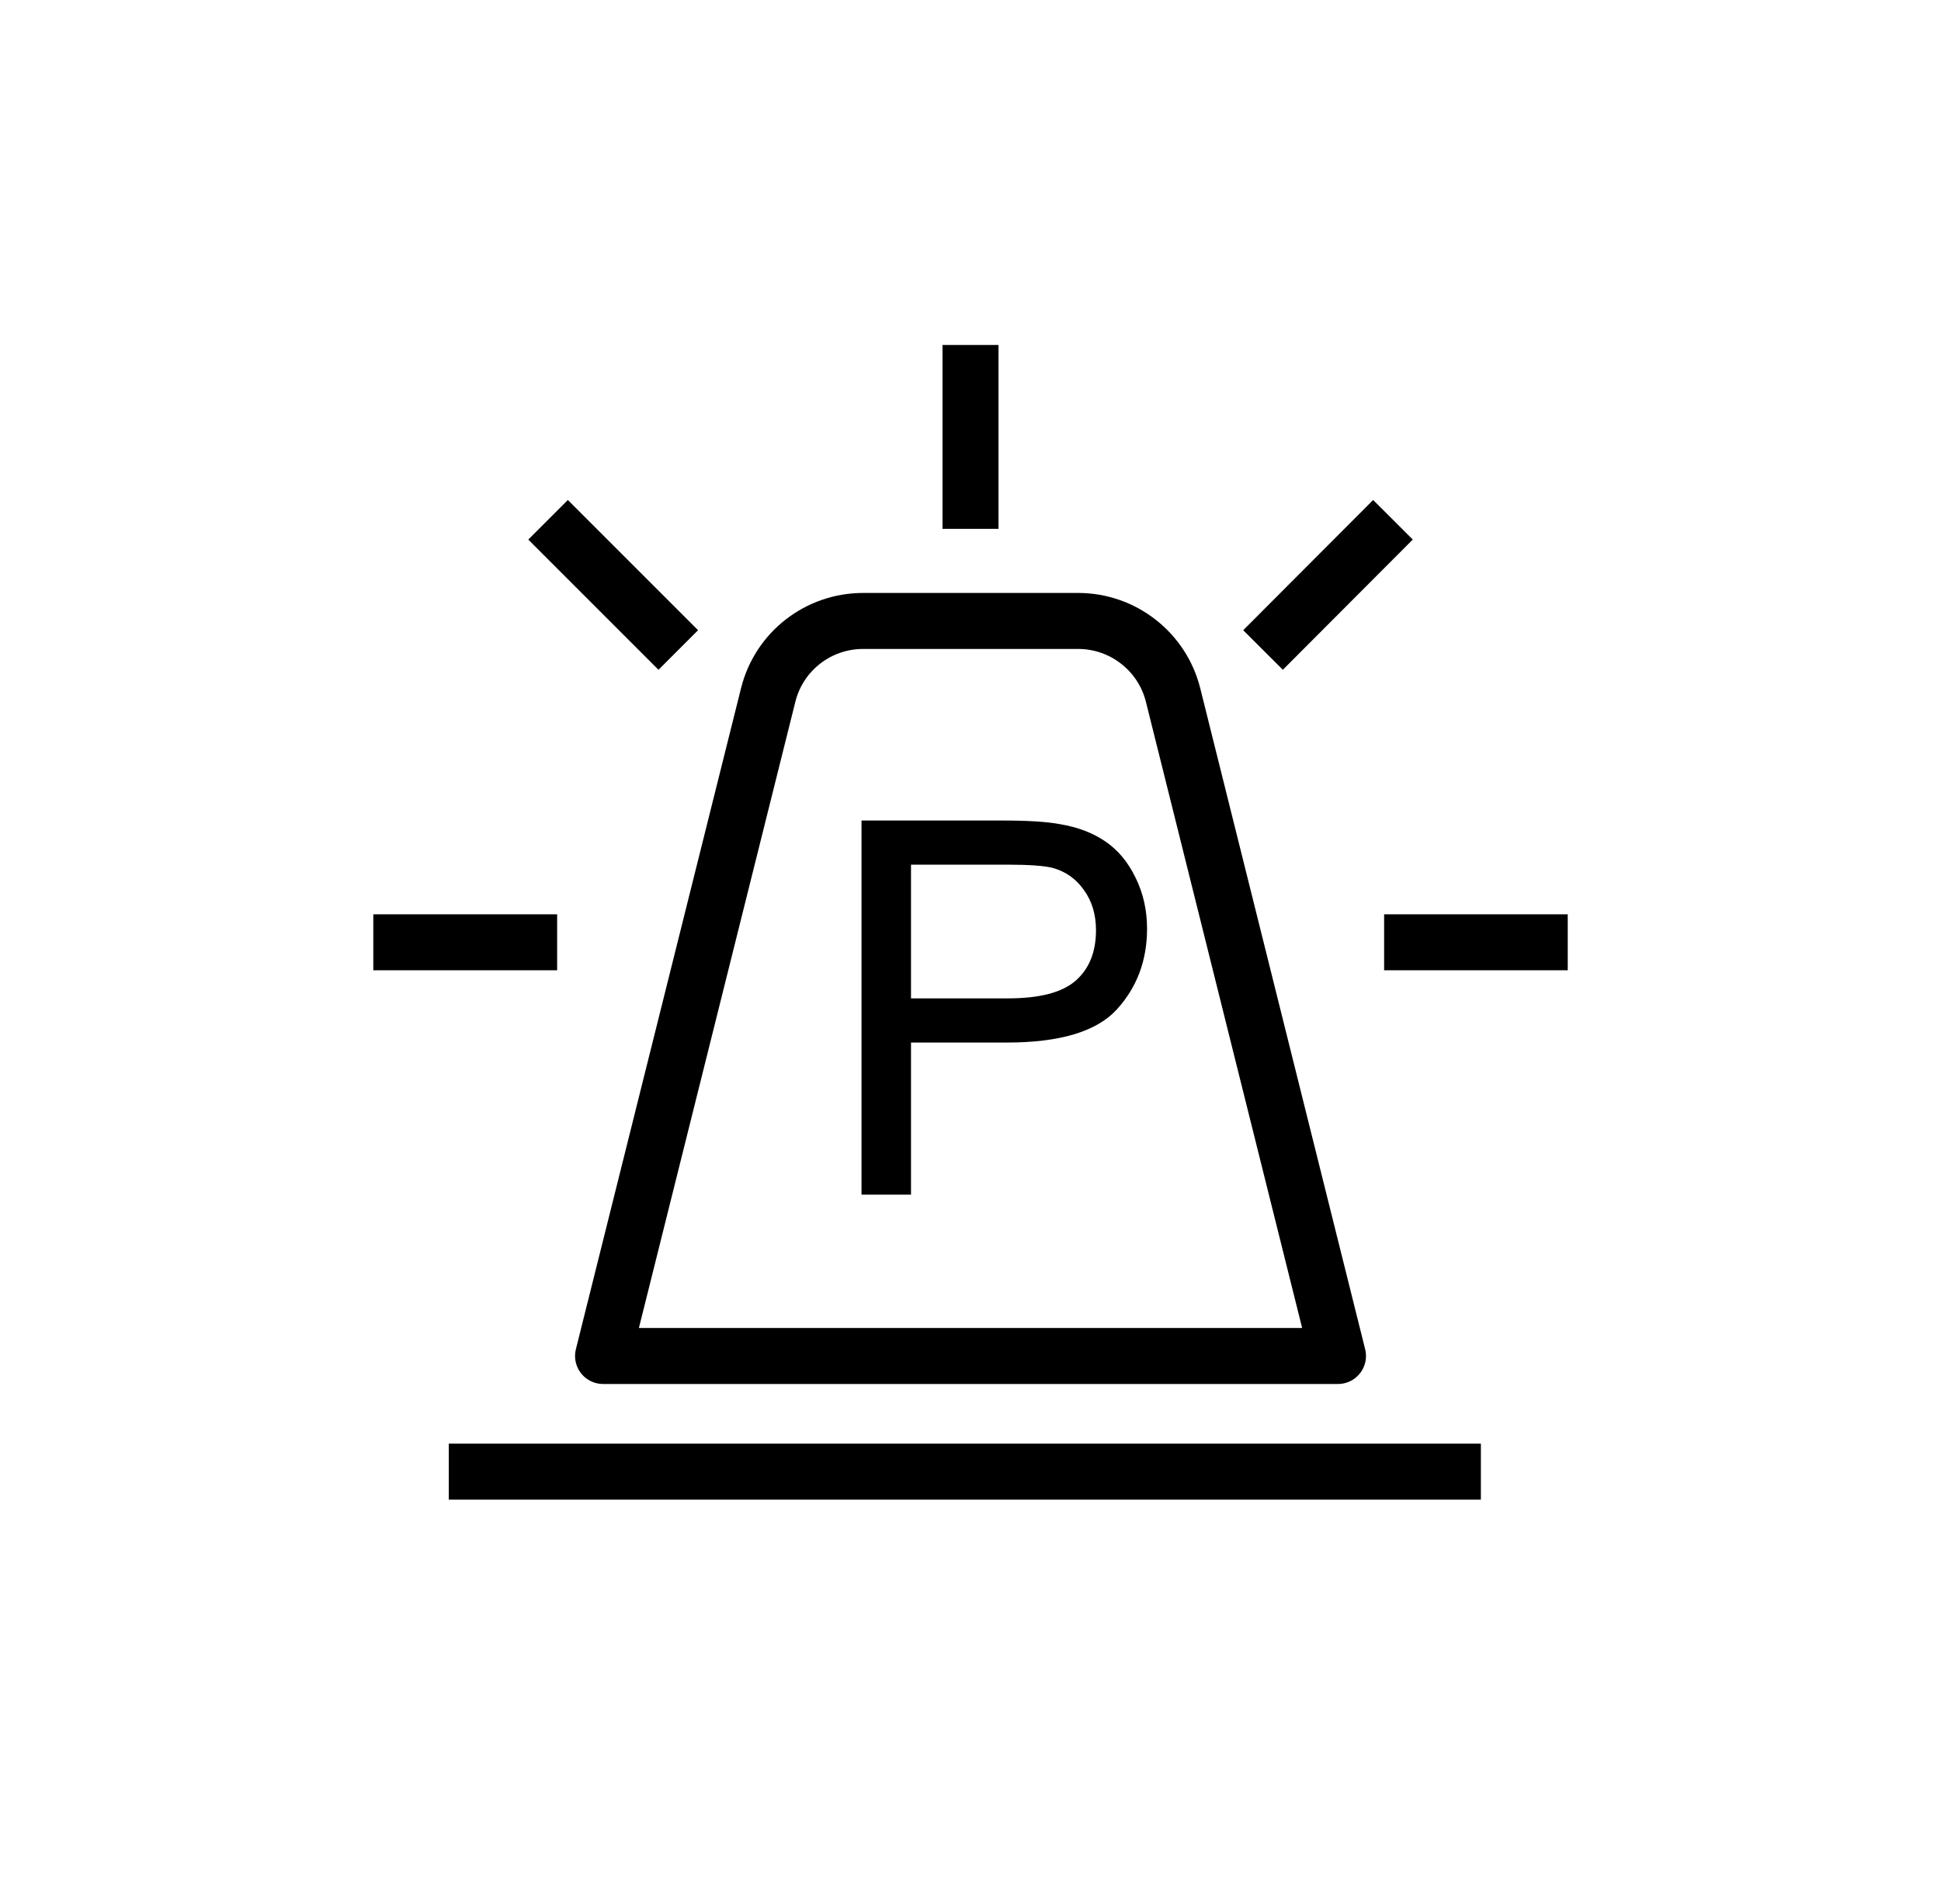
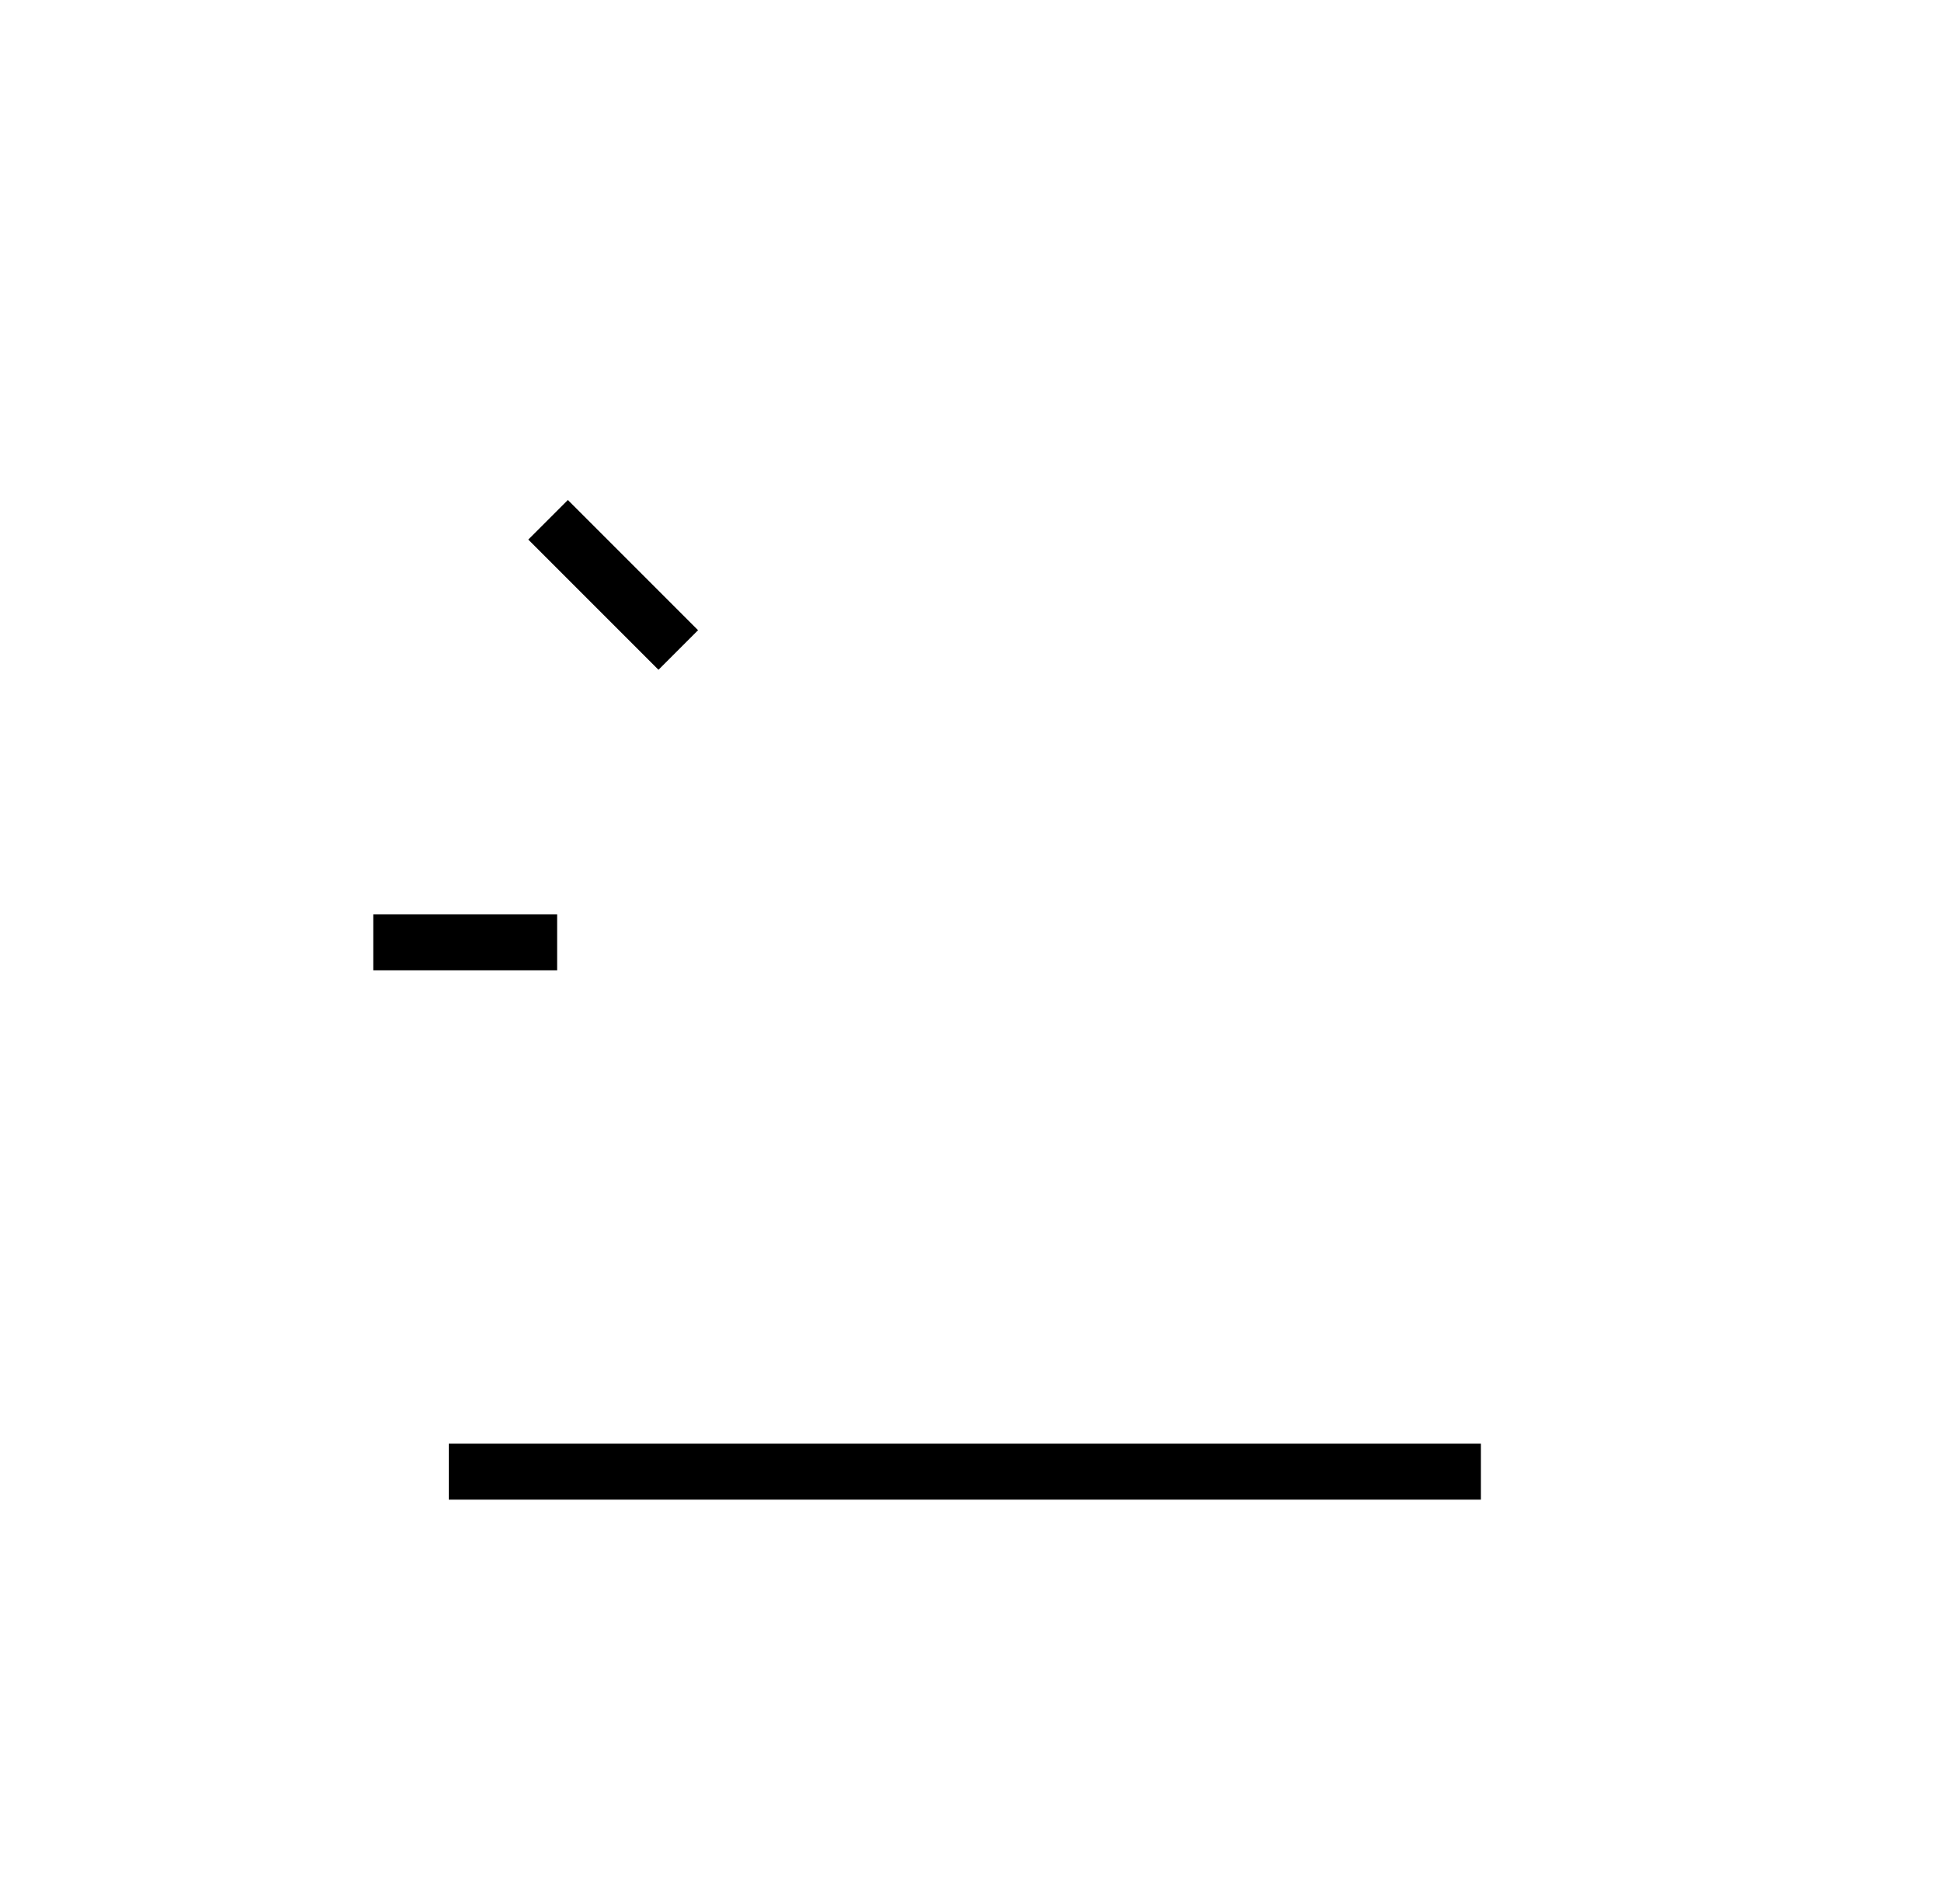
<svg xmlns="http://www.w3.org/2000/svg" width="52" height="51" viewBox="0 0 52 51" fill="none">
-   <path d="M35.845 36.322H16.156L20.581 18.613C20.873 17.446 21.922 16.633 23.124 16.633H25.965H28.883C30.085 16.633 31.134 17.453 31.426 18.613L35.845 36.322Z" stroke="black" stroke-width="1.5" stroke-miterlimit="10" stroke-linejoin="round" />
-   <path d="M23.08 32V21.979H26.86C27.526 21.979 28.034 22.01 28.385 22.074C28.877 22.156 29.289 22.314 29.622 22.546C29.955 22.774 30.221 23.095 30.422 23.51C30.627 23.924 30.73 24.38 30.73 24.877C30.73 25.729 30.458 26.451 29.916 27.044C29.374 27.632 28.394 27.926 26.977 27.926H24.406V32H23.08ZM24.406 26.743H26.997C27.854 26.743 28.462 26.584 28.822 26.265C29.182 25.946 29.362 25.497 29.362 24.918C29.362 24.499 29.255 24.141 29.041 23.845C28.831 23.544 28.553 23.346 28.207 23.25C27.984 23.191 27.571 23.161 26.97 23.161H24.406V26.743Z" fill="black" />
  <path d="M12.023 39.42H39.673" stroke="black" stroke-width="1.5" stroke-miterlimit="10" stroke-linejoin="round" />
-   <path d="M26 14.166V9.241" stroke="black" stroke-width="1.5" stroke-miterlimit="10" stroke-linejoin="round" />
  <path d="M18.171 17.411L14.683 13.923" stroke="black" stroke-width="1.5" stroke-miterlimit="10" stroke-linejoin="round" />
-   <path d="M33.837 17.411L37.318 13.923" stroke="black" stroke-width="1.5" stroke-miterlimit="10" stroke-linejoin="round" />
-   <path d="M37.081 25.241H42" stroke="black" stroke-width="1.5" stroke-miterlimit="10" stroke-linejoin="round" />
  <path d="M10.001 25.241H14.926" stroke="black" stroke-width="1.5" stroke-miterlimit="10" stroke-linejoin="round" />
</svg>